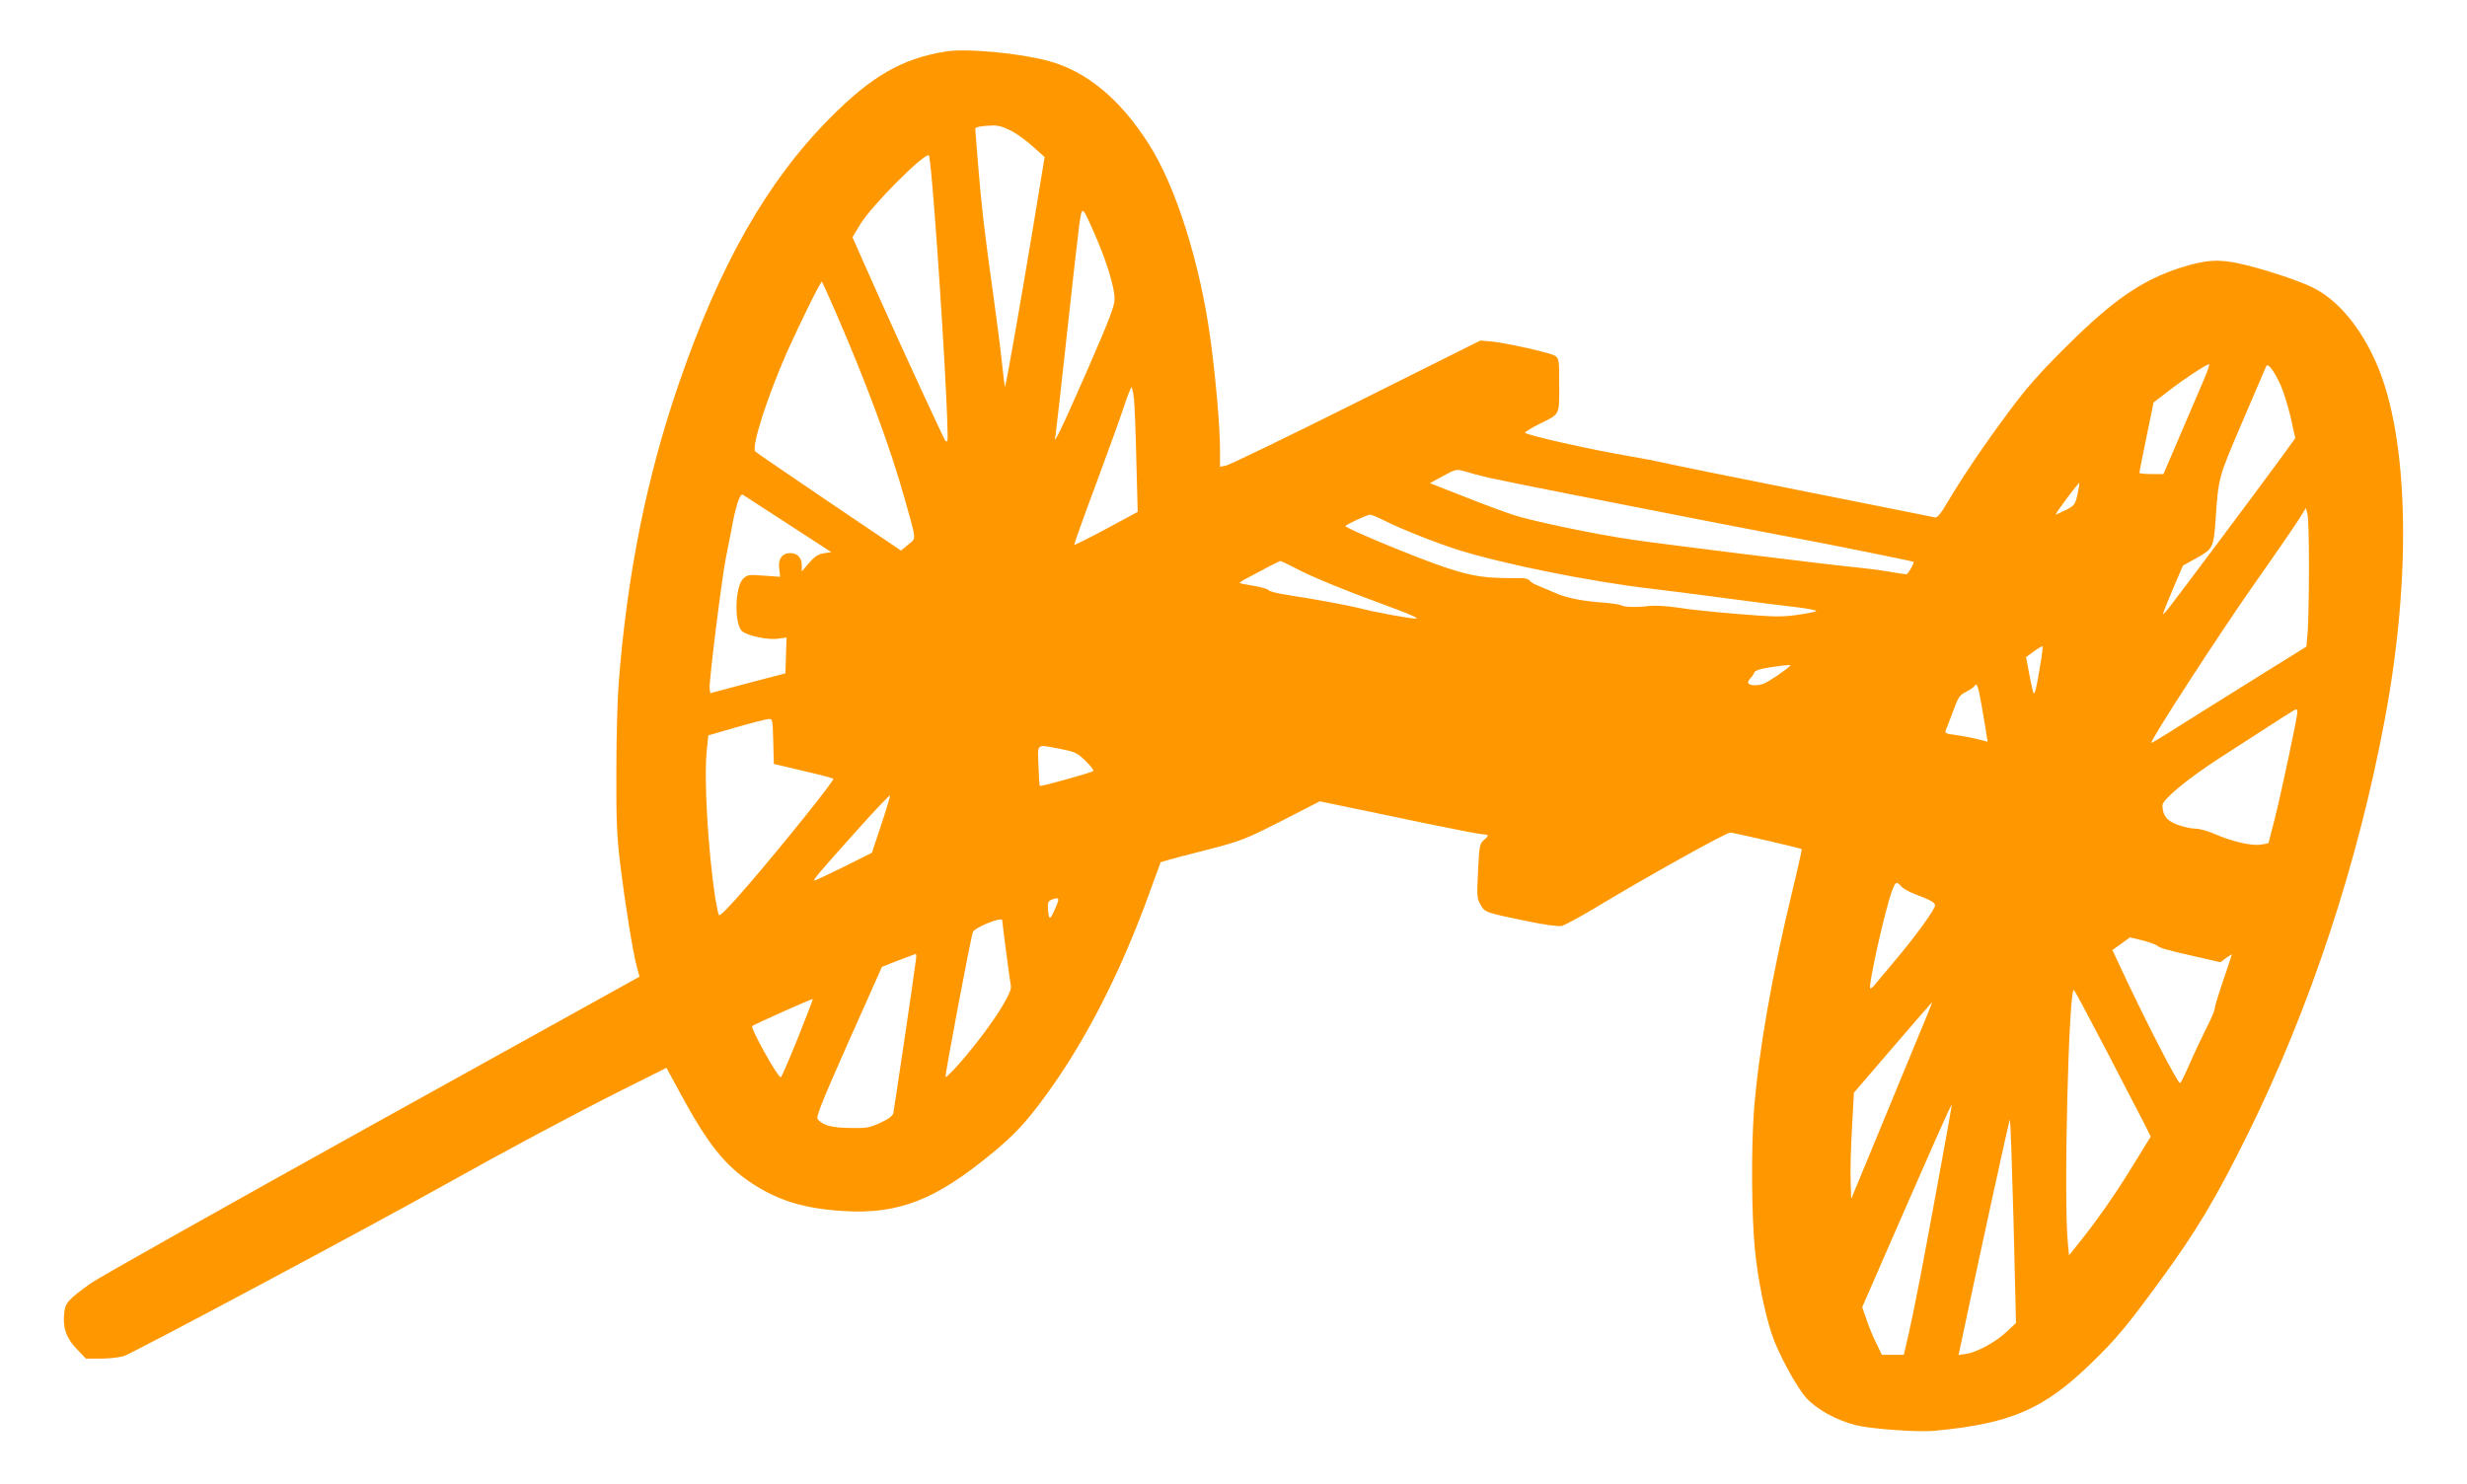
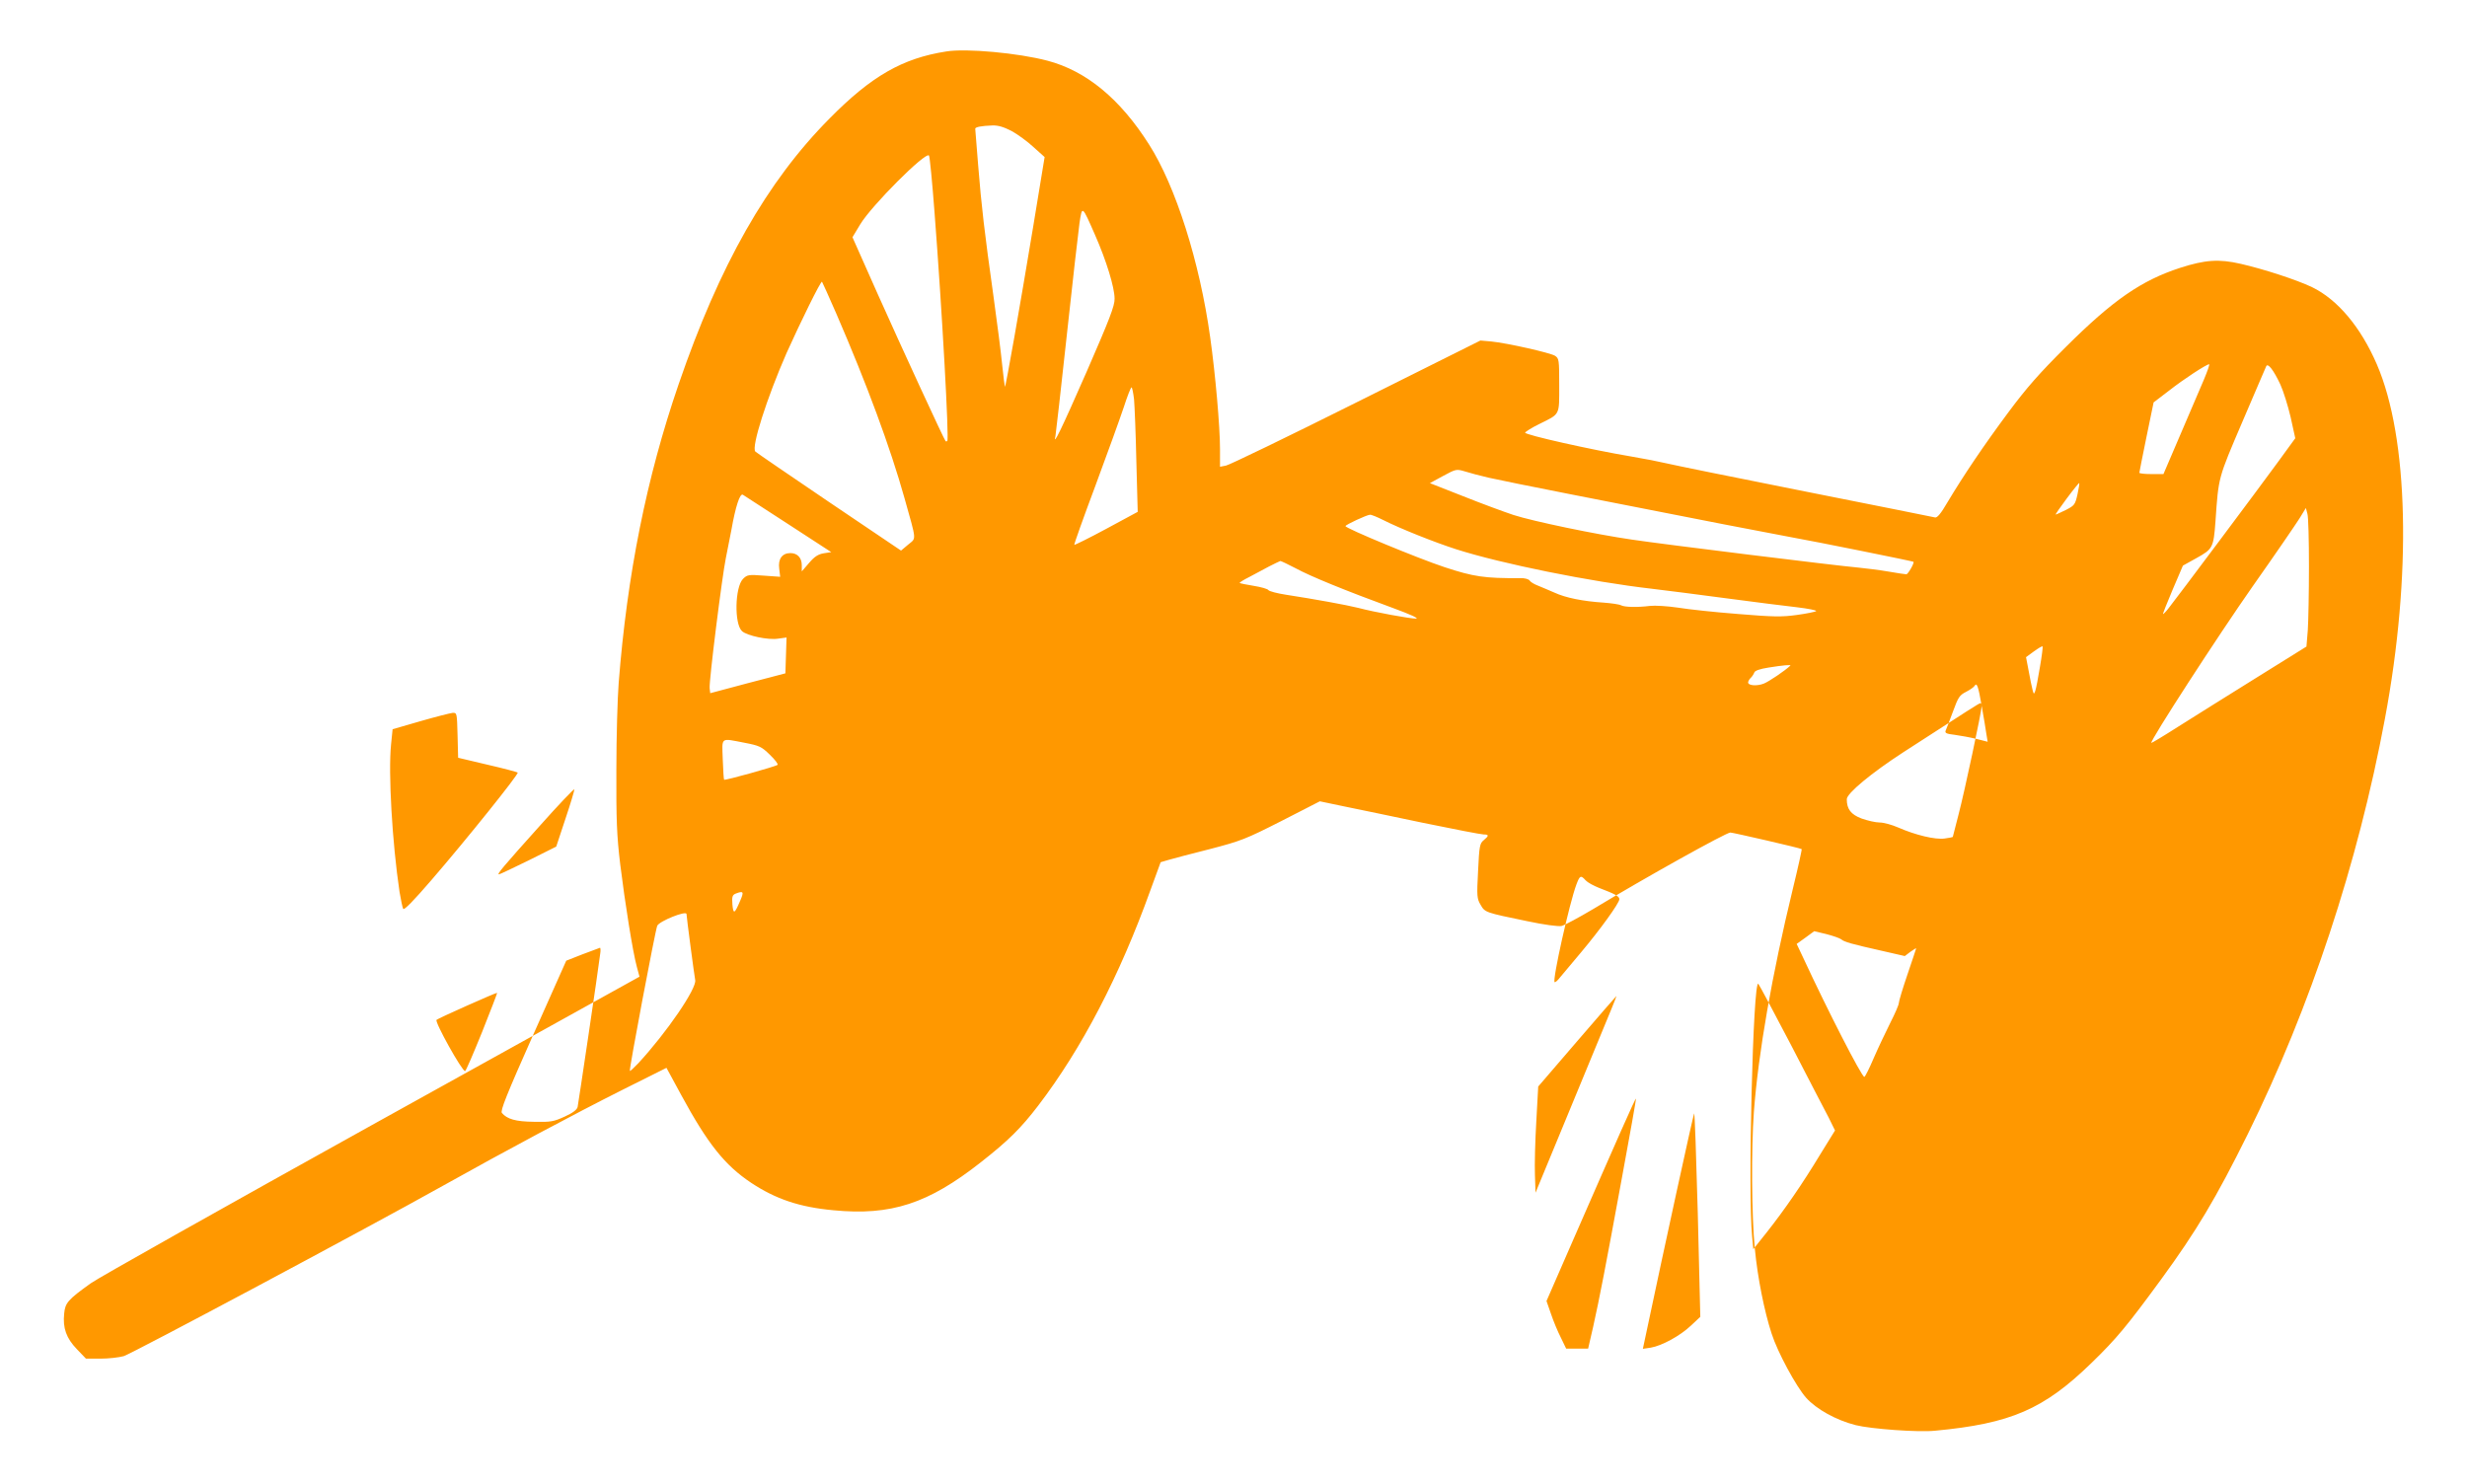
<svg xmlns="http://www.w3.org/2000/svg" version="1.0" width="1280pt" height="770pt" viewBox="0 0 1280 770" preserveAspectRatio="xMidYMid meet">
  <g transform="translate(0,770) scale(0.1,-0.1)" fill="#ff9800" stroke="none">
-     <path d="M4910 7433 c-227 -35 -389 -128 -605 -347 -326 -328 -572 -762 -784 -1380 -167 -486 -267 -988 -311 -1550 -6 -76 -12 -278 -12 -450 -1 -261 2 -340 20 -491 25 -202 65 -454 86 -531 l14 -52 -1392 -772 c-765 -425 -1420 -793 -1455 -819 -119 -85 -133 -102 -138 -157 -8 -75 11 -128 66 -185 l47 -49 76 0 c41 0 95 6 120 13 45 14 1274 670 1656 884 329 184 683 373 930 497 l230 115 77 -142 c137 -252 225 -363 363 -455 127 -84 251 -126 426 -142 299 -29 492 34 765 249 143 112 209 178 297 293 227 297 423 674 583 1119 l53 145 41 12 c23 7 119 32 214 56 161 42 185 51 372 146 l199 102 124 -26 c67 -14 254 -52 413 -86 160 -33 300 -60 313 -60 28 0 28 -7 0 -30 -20 -16 -23 -30 -29 -159 -7 -132 -6 -144 13 -176 23 -40 24 -40 242 -85 89 -19 160 -28 178 -25 16 4 90 44 166 89 266 161 688 396 710 396 13 0 365 -81 370 -86 2 -1 -19 -96 -47 -211 -107 -441 -178 -846 -201 -1153 -14 -190 -12 -538 5 -710 14 -148 49 -324 87 -440 31 -97 127 -274 179 -333 53 -59 155 -116 257 -142 80 -20 325 -38 412 -29 393 37 564 111 811 351 131 127 186 194 361 433 184 252 284 419 451 756 324 657 571 1403 711 2154 140 746 123 1459 -42 1840 -84 194 -204 336 -336 400 -82 39 -252 94 -370 121 -113 26 -185 21 -315 -21 -200 -65 -348 -167 -592 -410 -137 -136 -204 -212 -299 -340 -127 -171 -231 -325 -316 -467 -33 -57 -53 -81 -64 -78 -8 2 -312 63 -675 135 -363 72 -687 138 -720 146 -33 8 -114 24 -180 35 -209 35 -555 113 -552 124 2 5 35 26 74 45 109 54 103 42 103 201 0 133 -1 139 -22 153 -27 16 -249 66 -330 74 l-57 5 -645 -322 c-354 -177 -658 -324 -675 -327 l-31 -6 0 92 c0 115 -24 389 -51 580 -54 390 -179 784 -317 1000 -150 237 -326 382 -527 435 -151 40 -422 65 -525 48z m339 -413 c31 -17 82 -54 113 -83 l58 -52 -60 -365 c-68 -410 -142 -831 -146 -827 -1 1 -8 52 -14 112 -6 61 -26 220 -45 355 -47 334 -63 472 -80 684 -8 99 -15 184 -15 188 0 9 33 15 89 17 31 1 59 -8 100 -29z m-400 -425 c39 -507 76 -1173 66 -1183 -3 -3 -7 -3 -9 -1 -8 9 -225 479 -351 761 l-132 297 41 68 c58 96 338 377 356 356 4 -4 17 -138 29 -298z m833 -115 c58 -132 101 -271 101 -330 1 -37 -27 -108 -145 -379 -132 -301 -176 -391 -162 -335 2 10 29 246 59 524 30 278 60 540 66 583 14 92 13 92 81 -63z m-1343 -407 c159 -367 281 -697 354 -958 64 -228 62 -205 19 -241 l-37 -31 -372 251 c-205 139 -378 257 -384 263 -22 22 60 278 162 511 72 160 178 376 184 370 2 -2 35 -76 74 -165z m7095 -345 c-20 -46 -74 -174 -122 -285 l-87 -203 -62 0 c-35 0 -63 3 -63 7 0 4 17 87 37 186 l37 179 80 61 c75 59 193 136 208 137 4 0 -9 -37 -28 -82z m398 -24 c15 -33 39 -109 53 -169 l24 -109 -91 -125 c-94 -129 -521 -700 -567 -758 -14 -18 -27 -31 -28 -29 -2 1 21 58 50 127 l53 124 72 40 c83 46 87 54 97 190 16 232 13 220 139 515 65 151 120 281 124 289 8 20 38 -18 74 -95z m-5948 -76 c3 -35 9 -180 12 -324 l7 -260 -163 -88 c-89 -48 -164 -85 -166 -83 -2 2 47 140 110 308 62 167 128 350 147 407 18 56 36 102 40 102 3 0 9 -28 13 -62z m1841 -407 c44 -10 231 -48 415 -84 756 -149 1021 -200 1140 -222 151 -27 644 -127 648 -130 6 -5 -28 -65 -37 -65 -5 0 -46 6 -92 14 -46 8 -118 17 -159 21 -106 9 -1014 121 -1173 145 -187 27 -513 95 -615 128 -48 16 -165 59 -260 97 l-173 68 68 37 c67 36 69 37 113 24 25 -8 81 -23 125 -33z m3054 -86 c-12 -53 -15 -58 -60 -81 -27 -13 -50 -24 -53 -24 -3 0 23 37 57 83 34 46 64 82 65 81 2 -1 -2 -28 -9 -59z m-6689 -155 l223 -145 -39 -6 c-29 -5 -48 -17 -76 -50 l-38 -44 0 32 c0 39 -23 63 -59 63 -43 0 -65 -31 -58 -81 l5 -42 -85 6 c-79 6 -86 5 -108 -17 -42 -43 -46 -234 -5 -271 26 -24 136 -47 187 -39 l44 6 -3 -93 -3 -93 -195 -51 -195 -52 -3 26 c-4 35 65 584 84 675 8 39 21 105 29 147 21 120 44 190 59 182 7 -5 113 -73 236 -153z m7890 -220 c0 -135 -3 -283 -6 -330 l-7 -85 -265 -165 c-146 -91 -327 -204 -401 -251 -75 -48 -137 -85 -139 -84 -9 8 346 556 527 814 115 163 223 321 242 351 l33 54 8 -30 c5 -16 8 -139 8 -274z m-4802 241 c87 -44 265 -115 377 -151 234 -75 700 -169 1015 -205 74 -9 250 -31 390 -50 140 -19 303 -39 363 -46 59 -7 104 -16 100 -20 -5 -4 -49 -13 -100 -20 -79 -11 -123 -10 -305 5 -117 9 -257 24 -312 33 -54 8 -119 12 -145 9 -63 -8 -131 -7 -150 3 -9 5 -50 11 -91 14 -107 7 -197 25 -255 52 -27 12 -66 28 -85 36 -19 7 -39 19 -43 26 -5 8 -26 14 -50 13 -185 -1 -240 7 -392 57 -139 46 -515 202 -514 213 0 7 110 58 127 59 7 1 38 -12 70 -28z m-455 -250 c75 -41 256 -115 507 -207 87 -32 134 -53 117 -54 -32 0 -214 33 -301 56 -60 15 -225 45 -374 68 -46 7 -87 18 -91 24 -3 6 -38 16 -76 22 -38 6 -71 13 -73 15 -2 2 20 16 50 31 29 16 76 40 103 55 28 14 54 27 58 28 4 0 40 -17 80 -38z m3861 -513 c-9 -56 -20 -112 -24 -123 -7 -19 -8 -18 -14 5 -4 14 -13 58 -20 97 l-14 73 41 30 c22 16 42 28 45 26 2 -2 -4 -51 -14 -108z m-1295 8 c-27 -26 -110 -82 -137 -93 -35 -14 -82 -11 -82 6 0 5 6 16 13 23 8 7 16 20 19 28 3 10 29 19 74 26 74 12 120 16 113 10z m993 -209 c10 -56 21 -121 24 -144 l7 -42 -59 15 c-33 8 -83 17 -112 21 -43 5 -52 9 -47 22 4 9 21 53 38 99 27 74 34 85 68 102 21 11 41 25 44 31 12 19 19 0 37 -104z m1638 -32 c0 -27 -89 -445 -120 -563 -16 -63 -30 -116 -30 -117 0 -1 -19 -5 -42 -8 -49 -7 -152 18 -241 57 -32 14 -75 26 -96 26 -22 0 -64 10 -95 21 -55 21 -76 49 -76 100 0 30 126 135 294 244 351 227 391 253 399 254 4 1 7 -6 7 -14z m-7908 -152 l3 -117 152 -36 c83 -19 154 -38 157 -41 7 -7 -264 -345 -447 -557 -93 -108 -143 -159 -147 -150 -4 7 -12 47 -19 88 -38 254 -59 617 -44 765 l8 79 145 42 c80 23 155 42 167 43 22 1 22 -2 25 -116z m1488 -39 c78 -15 89 -20 132 -62 27 -26 45 -49 40 -53 -8 -8 -273 -82 -277 -77 -2 2 -5 49 -7 106 -4 118 -14 110 112 86z m-928 -394 l-48 -145 -144 -72 c-80 -39 -149 -72 -153 -72 -13 -1 20 38 211 251 97 109 178 194 180 190 1 -4 -19 -72 -46 -152z m5293 -320 c10 -11 41 -28 69 -39 84 -32 106 -44 106 -59 0 -20 -99 -157 -199 -276 -47 -56 -96 -114 -109 -130 -12 -16 -25 -27 -28 -24 -12 12 77 410 113 506 18 48 23 50 48 22z m-4387 -107 c-29 -68 -35 -71 -40 -18 -3 40 0 49 17 56 41 16 44 10 23 -38z m-278 -68 c0 -14 41 -324 45 -342 10 -42 -148 -273 -295 -432 -23 -24 -42 -42 -44 -40 -5 6 132 730 142 753 10 24 152 81 152 61z m5991 -131 c16 -14 52 -24 212 -60 l118 -27 29 22 c17 12 30 20 30 18 0 -1 -20 -62 -45 -135 -25 -73 -45 -140 -45 -149 0 -9 -20 -55 -44 -102 -24 -48 -63 -130 -86 -183 -23 -54 -45 -98 -49 -98 -14 1 -190 344 -317 618 l-34 72 46 33 45 33 63 -15 c35 -9 69 -21 77 -27z m-6439 -76 c-10 -84 -113 -775 -117 -794 -3 -14 -25 -31 -67 -50 -57 -26 -72 -29 -159 -27 -96 1 -140 14 -167 46 -9 11 25 96 161 402 l173 388 84 33 c47 18 88 33 91 34 3 0 4 -15 1 -32z m6179 -473 c88 -171 176 -340 195 -376 l33 -67 -76 -123 c-93 -154 -185 -287 -277 -404 l-71 -89 -6 64 c-23 229 5 1340 32 1313 5 -5 81 -148 170 -318z m-6792 67 c-45 -111 -84 -202 -88 -202 -16 0 -159 256 -148 266 6 7 311 143 314 140 2 -1 -34 -93 -78 -204z m5794 -39 c-52 -126 -147 -355 -211 -511 l-117 -283 -3 93 c-2 51 1 175 7 275 l10 183 202 235 c111 129 203 235 204 235 2 0 -40 -102 -92 -227z m121 -713 c-87 -474 -116 -624 -150 -777 l-26 -113 -57 0 -57 0 -28 58 c-16 31 -39 87 -51 123 l-23 66 137 314 c232 531 324 739 327 736 2 -1 -31 -185 -72 -407z m358 -770 c-57 -54 -151 -105 -209 -115 l-41 -6 23 108 c84 398 237 1101 243 1113 3 8 11 -226 19 -520 l13 -535 -48 -45z" />
+     <path d="M4910 7433 c-227 -35 -389 -128 -605 -347 -326 -328 -572 -762 -784 -1380 -167 -486 -267 -988 -311 -1550 -6 -76 -12 -278 -12 -450 -1 -261 2 -340 20 -491 25 -202 65 -454 86 -531 l14 -52 -1392 -772 c-765 -425 -1420 -793 -1455 -819 -119 -85 -133 -102 -138 -157 -8 -75 11 -128 66 -185 l47 -49 76 0 c41 0 95 6 120 13 45 14 1274 670 1656 884 329 184 683 373 930 497 l230 115 77 -142 c137 -252 225 -363 363 -455 127 -84 251 -126 426 -142 299 -29 492 34 765 249 143 112 209 178 297 293 227 297 423 674 583 1119 l53 145 41 12 c23 7 119 32 214 56 161 42 185 51 372 146 l199 102 124 -26 c67 -14 254 -52 413 -86 160 -33 300 -60 313 -60 28 0 28 -7 0 -30 -20 -16 -23 -30 -29 -159 -7 -132 -6 -144 13 -176 23 -40 24 -40 242 -85 89 -19 160 -28 178 -25 16 4 90 44 166 89 266 161 688 396 710 396 13 0 365 -81 370 -86 2 -1 -19 -96 -47 -211 -107 -441 -178 -846 -201 -1153 -14 -190 -12 -538 5 -710 14 -148 49 -324 87 -440 31 -97 127 -274 179 -333 53 -59 155 -116 257 -142 80 -20 325 -38 412 -29 393 37 564 111 811 351 131 127 186 194 361 433 184 252 284 419 451 756 324 657 571 1403 711 2154 140 746 123 1459 -42 1840 -84 194 -204 336 -336 400 -82 39 -252 94 -370 121 -113 26 -185 21 -315 -21 -200 -65 -348 -167 -592 -410 -137 -136 -204 -212 -299 -340 -127 -171 -231 -325 -316 -467 -33 -57 -53 -81 -64 -78 -8 2 -312 63 -675 135 -363 72 -687 138 -720 146 -33 8 -114 24 -180 35 -209 35 -555 113 -552 124 2 5 35 26 74 45 109 54 103 42 103 201 0 133 -1 139 -22 153 -27 16 -249 66 -330 74 l-57 5 -645 -322 c-354 -177 -658 -324 -675 -327 l-31 -6 0 92 c0 115 -24 389 -51 580 -54 390 -179 784 -317 1000 -150 237 -326 382 -527 435 -151 40 -422 65 -525 48z m339 -413 c31 -17 82 -54 113 -83 l58 -52 -60 -365 c-68 -410 -142 -831 -146 -827 -1 1 -8 52 -14 112 -6 61 -26 220 -45 355 -47 334 -63 472 -80 684 -8 99 -15 184 -15 188 0 9 33 15 89 17 31 1 59 -8 100 -29z m-400 -425 c39 -507 76 -1173 66 -1183 -3 -3 -7 -3 -9 -1 -8 9 -225 479 -351 761 l-132 297 41 68 c58 96 338 377 356 356 4 -4 17 -138 29 -298z m833 -115 c58 -132 101 -271 101 -330 1 -37 -27 -108 -145 -379 -132 -301 -176 -391 -162 -335 2 10 29 246 59 524 30 278 60 540 66 583 14 92 13 92 81 -63z m-1343 -407 c159 -367 281 -697 354 -958 64 -228 62 -205 19 -241 l-37 -31 -372 251 c-205 139 -378 257 -384 263 -22 22 60 278 162 511 72 160 178 376 184 370 2 -2 35 -76 74 -165z m7095 -345 c-20 -46 -74 -174 -122 -285 l-87 -203 -62 0 c-35 0 -63 3 -63 7 0 4 17 87 37 186 l37 179 80 61 c75 59 193 136 208 137 4 0 -9 -37 -28 -82z m398 -24 c15 -33 39 -109 53 -169 l24 -109 -91 -125 c-94 -129 -521 -700 -567 -758 -14 -18 -27 -31 -28 -29 -2 1 21 58 50 127 l53 124 72 40 c83 46 87 54 97 190 16 232 13 220 139 515 65 151 120 281 124 289 8 20 38 -18 74 -95z m-5948 -76 c3 -35 9 -180 12 -324 l7 -260 -163 -88 c-89 -48 -164 -85 -166 -83 -2 2 47 140 110 308 62 167 128 350 147 407 18 56 36 102 40 102 3 0 9 -28 13 -62z m1841 -407 c44 -10 231 -48 415 -84 756 -149 1021 -200 1140 -222 151 -27 644 -127 648 -130 6 -5 -28 -65 -37 -65 -5 0 -46 6 -92 14 -46 8 -118 17 -159 21 -106 9 -1014 121 -1173 145 -187 27 -513 95 -615 128 -48 16 -165 59 -260 97 l-173 68 68 37 c67 36 69 37 113 24 25 -8 81 -23 125 -33z m3054 -86 c-12 -53 -15 -58 -60 -81 -27 -13 -50 -24 -53 -24 -3 0 23 37 57 83 34 46 64 82 65 81 2 -1 -2 -28 -9 -59z m-6689 -155 l223 -145 -39 -6 c-29 -5 -48 -17 -76 -50 l-38 -44 0 32 c0 39 -23 63 -59 63 -43 0 -65 -31 -58 -81 l5 -42 -85 6 c-79 6 -86 5 -108 -17 -42 -43 -46 -234 -5 -271 26 -24 136 -47 187 -39 l44 6 -3 -93 -3 -93 -195 -51 -195 -52 -3 26 c-4 35 65 584 84 675 8 39 21 105 29 147 21 120 44 190 59 182 7 -5 113 -73 236 -153z m7890 -220 c0 -135 -3 -283 -6 -330 l-7 -85 -265 -165 c-146 -91 -327 -204 -401 -251 -75 -48 -137 -85 -139 -84 -9 8 346 556 527 814 115 163 223 321 242 351 l33 54 8 -30 c5 -16 8 -139 8 -274z m-4802 241 c87 -44 265 -115 377 -151 234 -75 700 -169 1015 -205 74 -9 250 -31 390 -50 140 -19 303 -39 363 -46 59 -7 104 -16 100 -20 -5 -4 -49 -13 -100 -20 -79 -11 -123 -10 -305 5 -117 9 -257 24 -312 33 -54 8 -119 12 -145 9 -63 -8 -131 -7 -150 3 -9 5 -50 11 -91 14 -107 7 -197 25 -255 52 -27 12 -66 28 -85 36 -19 7 -39 19 -43 26 -5 8 -26 14 -50 13 -185 -1 -240 7 -392 57 -139 46 -515 202 -514 213 0 7 110 58 127 59 7 1 38 -12 70 -28z m-455 -250 c75 -41 256 -115 507 -207 87 -32 134 -53 117 -54 -32 0 -214 33 -301 56 -60 15 -225 45 -374 68 -46 7 -87 18 -91 24 -3 6 -38 16 -76 22 -38 6 -71 13 -73 15 -2 2 20 16 50 31 29 16 76 40 103 55 28 14 54 27 58 28 4 0 40 -17 80 -38z m3861 -513 c-9 -56 -20 -112 -24 -123 -7 -19 -8 -18 -14 5 -4 14 -13 58 -20 97 l-14 73 41 30 c22 16 42 28 45 26 2 -2 -4 -51 -14 -108z m-1295 8 c-27 -26 -110 -82 -137 -93 -35 -14 -82 -11 -82 6 0 5 6 16 13 23 8 7 16 20 19 28 3 10 29 19 74 26 74 12 120 16 113 10z m993 -209 c10 -56 21 -121 24 -144 l7 -42 -59 15 c-33 8 -83 17 -112 21 -43 5 -52 9 -47 22 4 9 21 53 38 99 27 74 34 85 68 102 21 11 41 25 44 31 12 19 19 0 37 -104z c0 -27 -89 -445 -120 -563 -16 -63 -30 -116 -30 -117 0 -1 -19 -5 -42 -8 -49 -7 -152 18 -241 57 -32 14 -75 26 -96 26 -22 0 -64 10 -95 21 -55 21 -76 49 -76 100 0 30 126 135 294 244 351 227 391 253 399 254 4 1 7 -6 7 -14z m-7908 -152 l3 -117 152 -36 c83 -19 154 -38 157 -41 7 -7 -264 -345 -447 -557 -93 -108 -143 -159 -147 -150 -4 7 -12 47 -19 88 -38 254 -59 617 -44 765 l8 79 145 42 c80 23 155 42 167 43 22 1 22 -2 25 -116z m1488 -39 c78 -15 89 -20 132 -62 27 -26 45 -49 40 -53 -8 -8 -273 -82 -277 -77 -2 2 -5 49 -7 106 -4 118 -14 110 112 86z m-928 -394 l-48 -145 -144 -72 c-80 -39 -149 -72 -153 -72 -13 -1 20 38 211 251 97 109 178 194 180 190 1 -4 -19 -72 -46 -152z m5293 -320 c10 -11 41 -28 69 -39 84 -32 106 -44 106 -59 0 -20 -99 -157 -199 -276 -47 -56 -96 -114 -109 -130 -12 -16 -25 -27 -28 -24 -12 12 77 410 113 506 18 48 23 50 48 22z m-4387 -107 c-29 -68 -35 -71 -40 -18 -3 40 0 49 17 56 41 16 44 10 23 -38z m-278 -68 c0 -14 41 -324 45 -342 10 -42 -148 -273 -295 -432 -23 -24 -42 -42 -44 -40 -5 6 132 730 142 753 10 24 152 81 152 61z m5991 -131 c16 -14 52 -24 212 -60 l118 -27 29 22 c17 12 30 20 30 18 0 -1 -20 -62 -45 -135 -25 -73 -45 -140 -45 -149 0 -9 -20 -55 -44 -102 -24 -48 -63 -130 -86 -183 -23 -54 -45 -98 -49 -98 -14 1 -190 344 -317 618 l-34 72 46 33 45 33 63 -15 c35 -9 69 -21 77 -27z m-6439 -76 c-10 -84 -113 -775 -117 -794 -3 -14 -25 -31 -67 -50 -57 -26 -72 -29 -159 -27 -96 1 -140 14 -167 46 -9 11 25 96 161 402 l173 388 84 33 c47 18 88 33 91 34 3 0 4 -15 1 -32z m6179 -473 c88 -171 176 -340 195 -376 l33 -67 -76 -123 c-93 -154 -185 -287 -277 -404 l-71 -89 -6 64 c-23 229 5 1340 32 1313 5 -5 81 -148 170 -318z m-6792 67 c-45 -111 -84 -202 -88 -202 -16 0 -159 256 -148 266 6 7 311 143 314 140 2 -1 -34 -93 -78 -204z m5794 -39 c-52 -126 -147 -355 -211 -511 l-117 -283 -3 93 c-2 51 1 175 7 275 l10 183 202 235 c111 129 203 235 204 235 2 0 -40 -102 -92 -227z m121 -713 c-87 -474 -116 -624 -150 -777 l-26 -113 -57 0 -57 0 -28 58 c-16 31 -39 87 -51 123 l-23 66 137 314 c232 531 324 739 327 736 2 -1 -31 -185 -72 -407z m358 -770 c-57 -54 -151 -105 -209 -115 l-41 -6 23 108 c84 398 237 1101 243 1113 3 8 11 -226 19 -520 l13 -535 -48 -45z" />
  </g>
</svg>